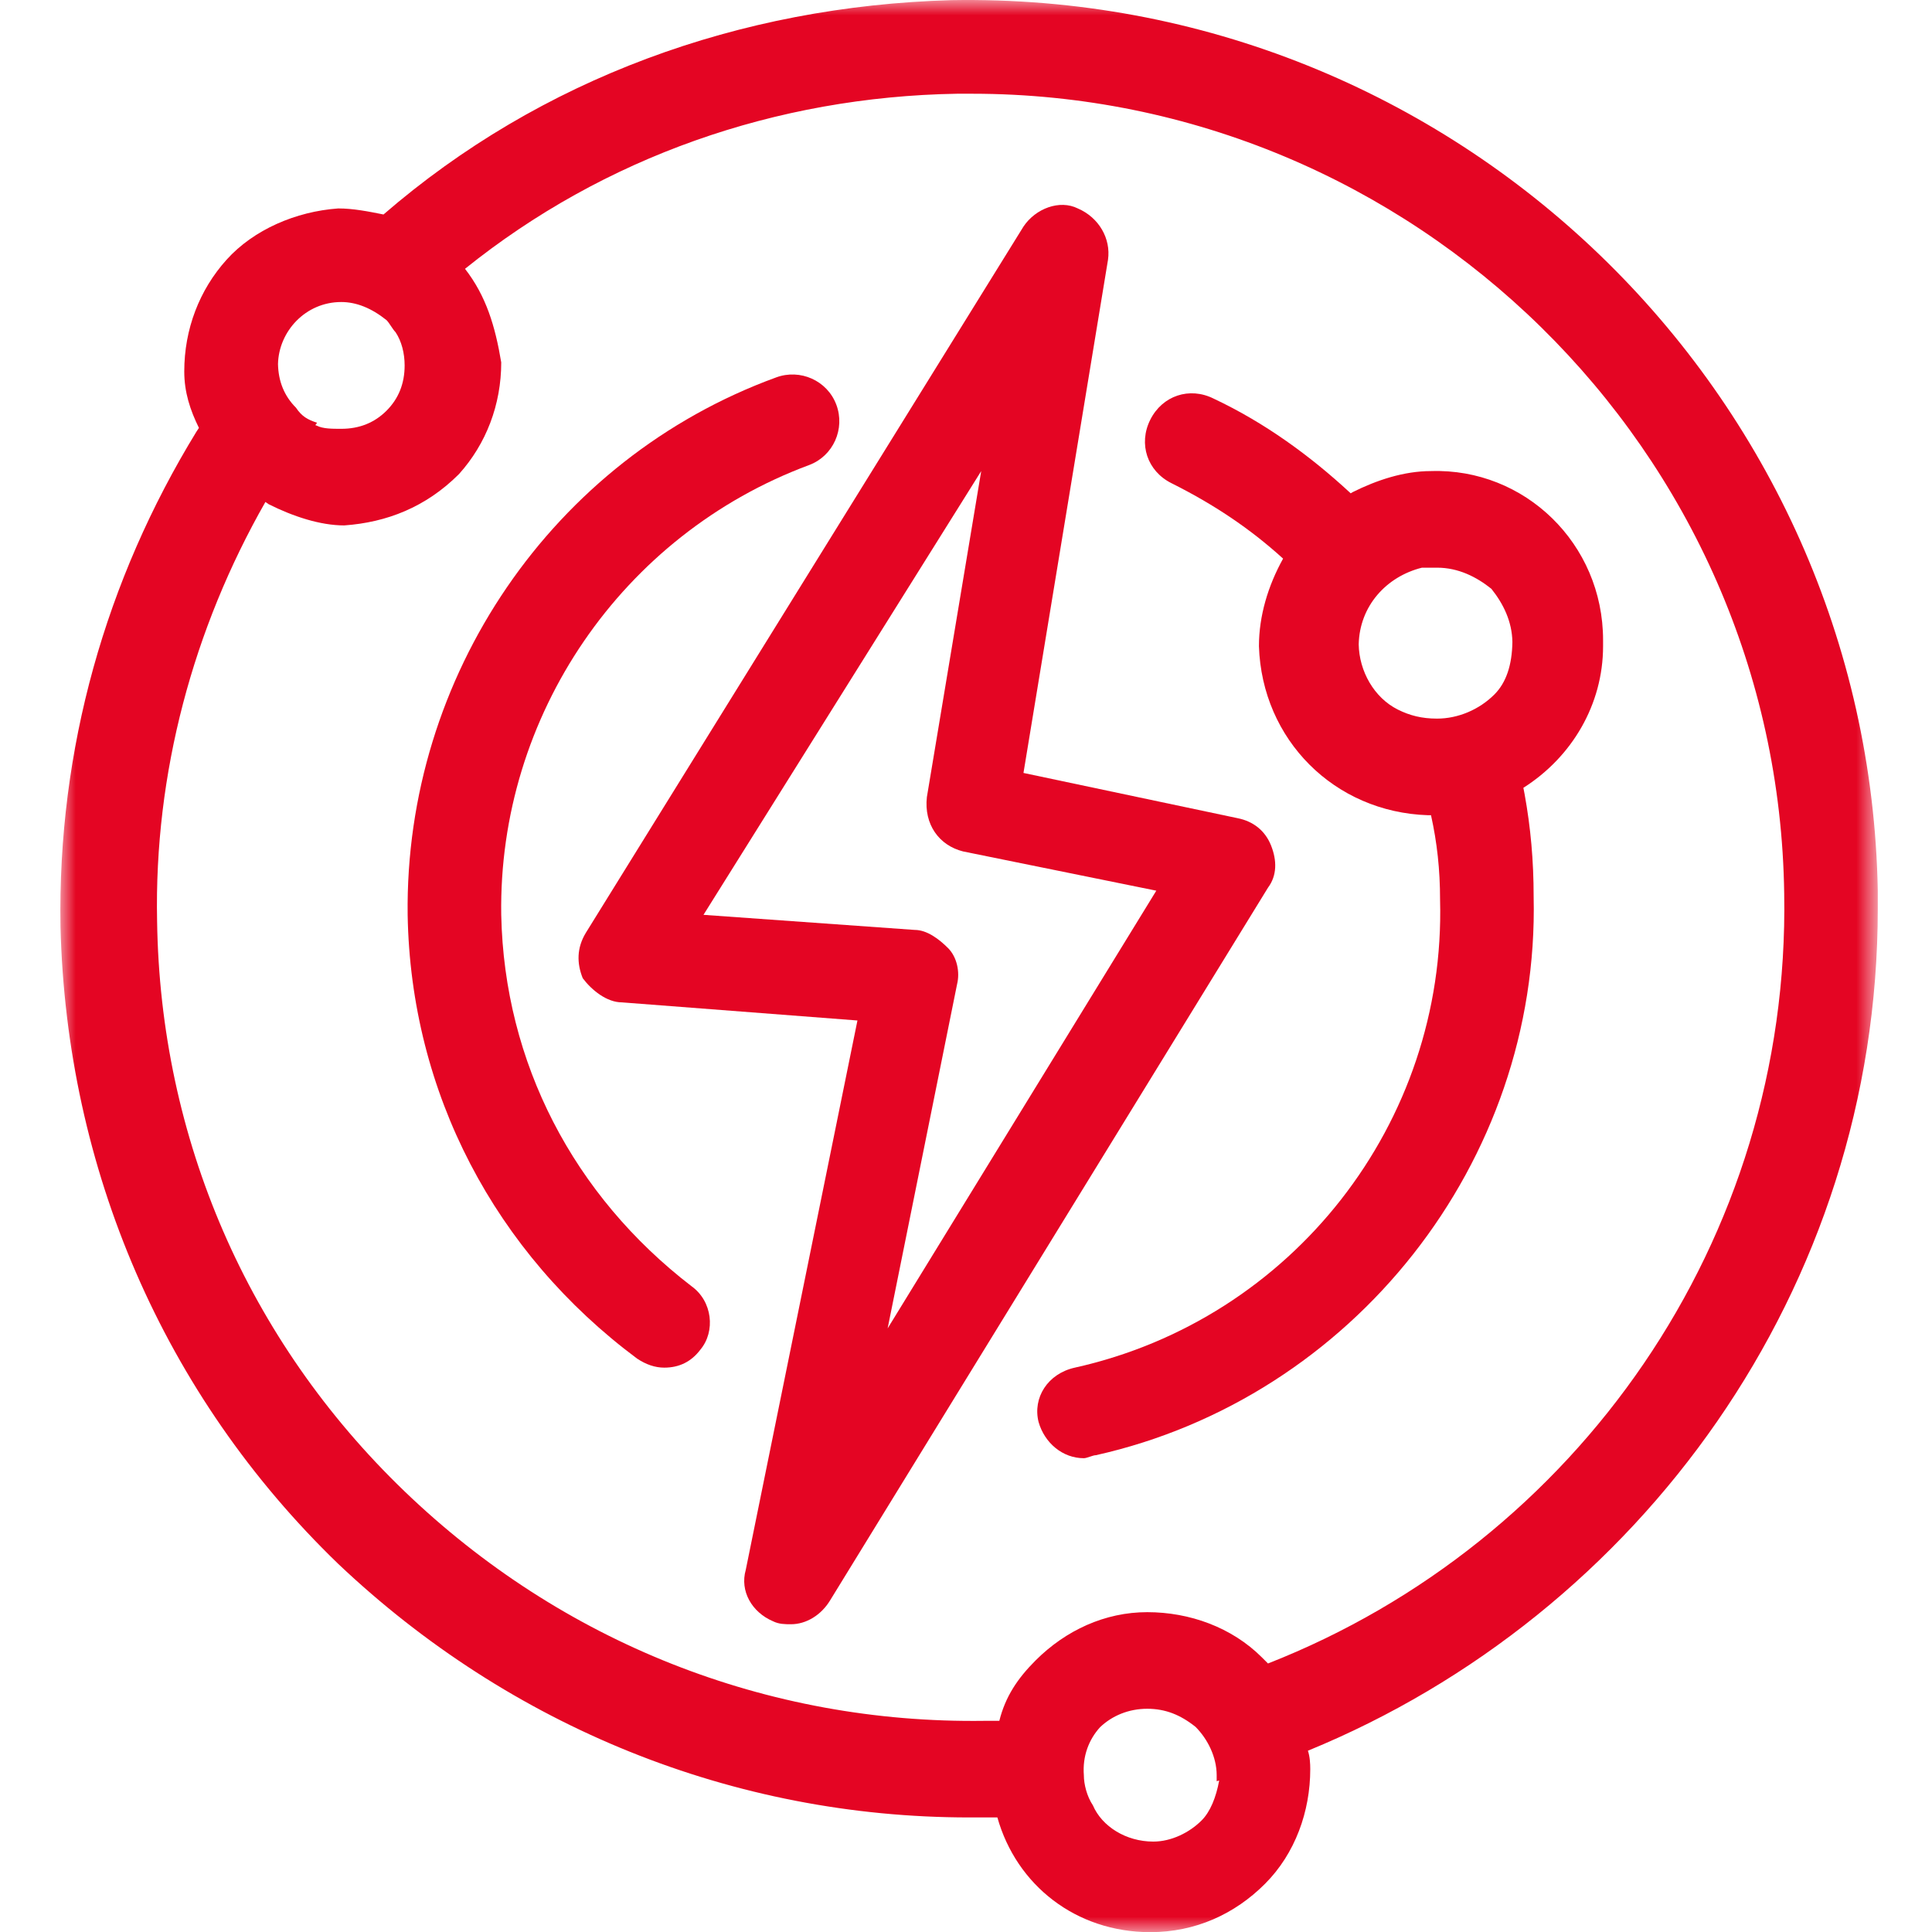
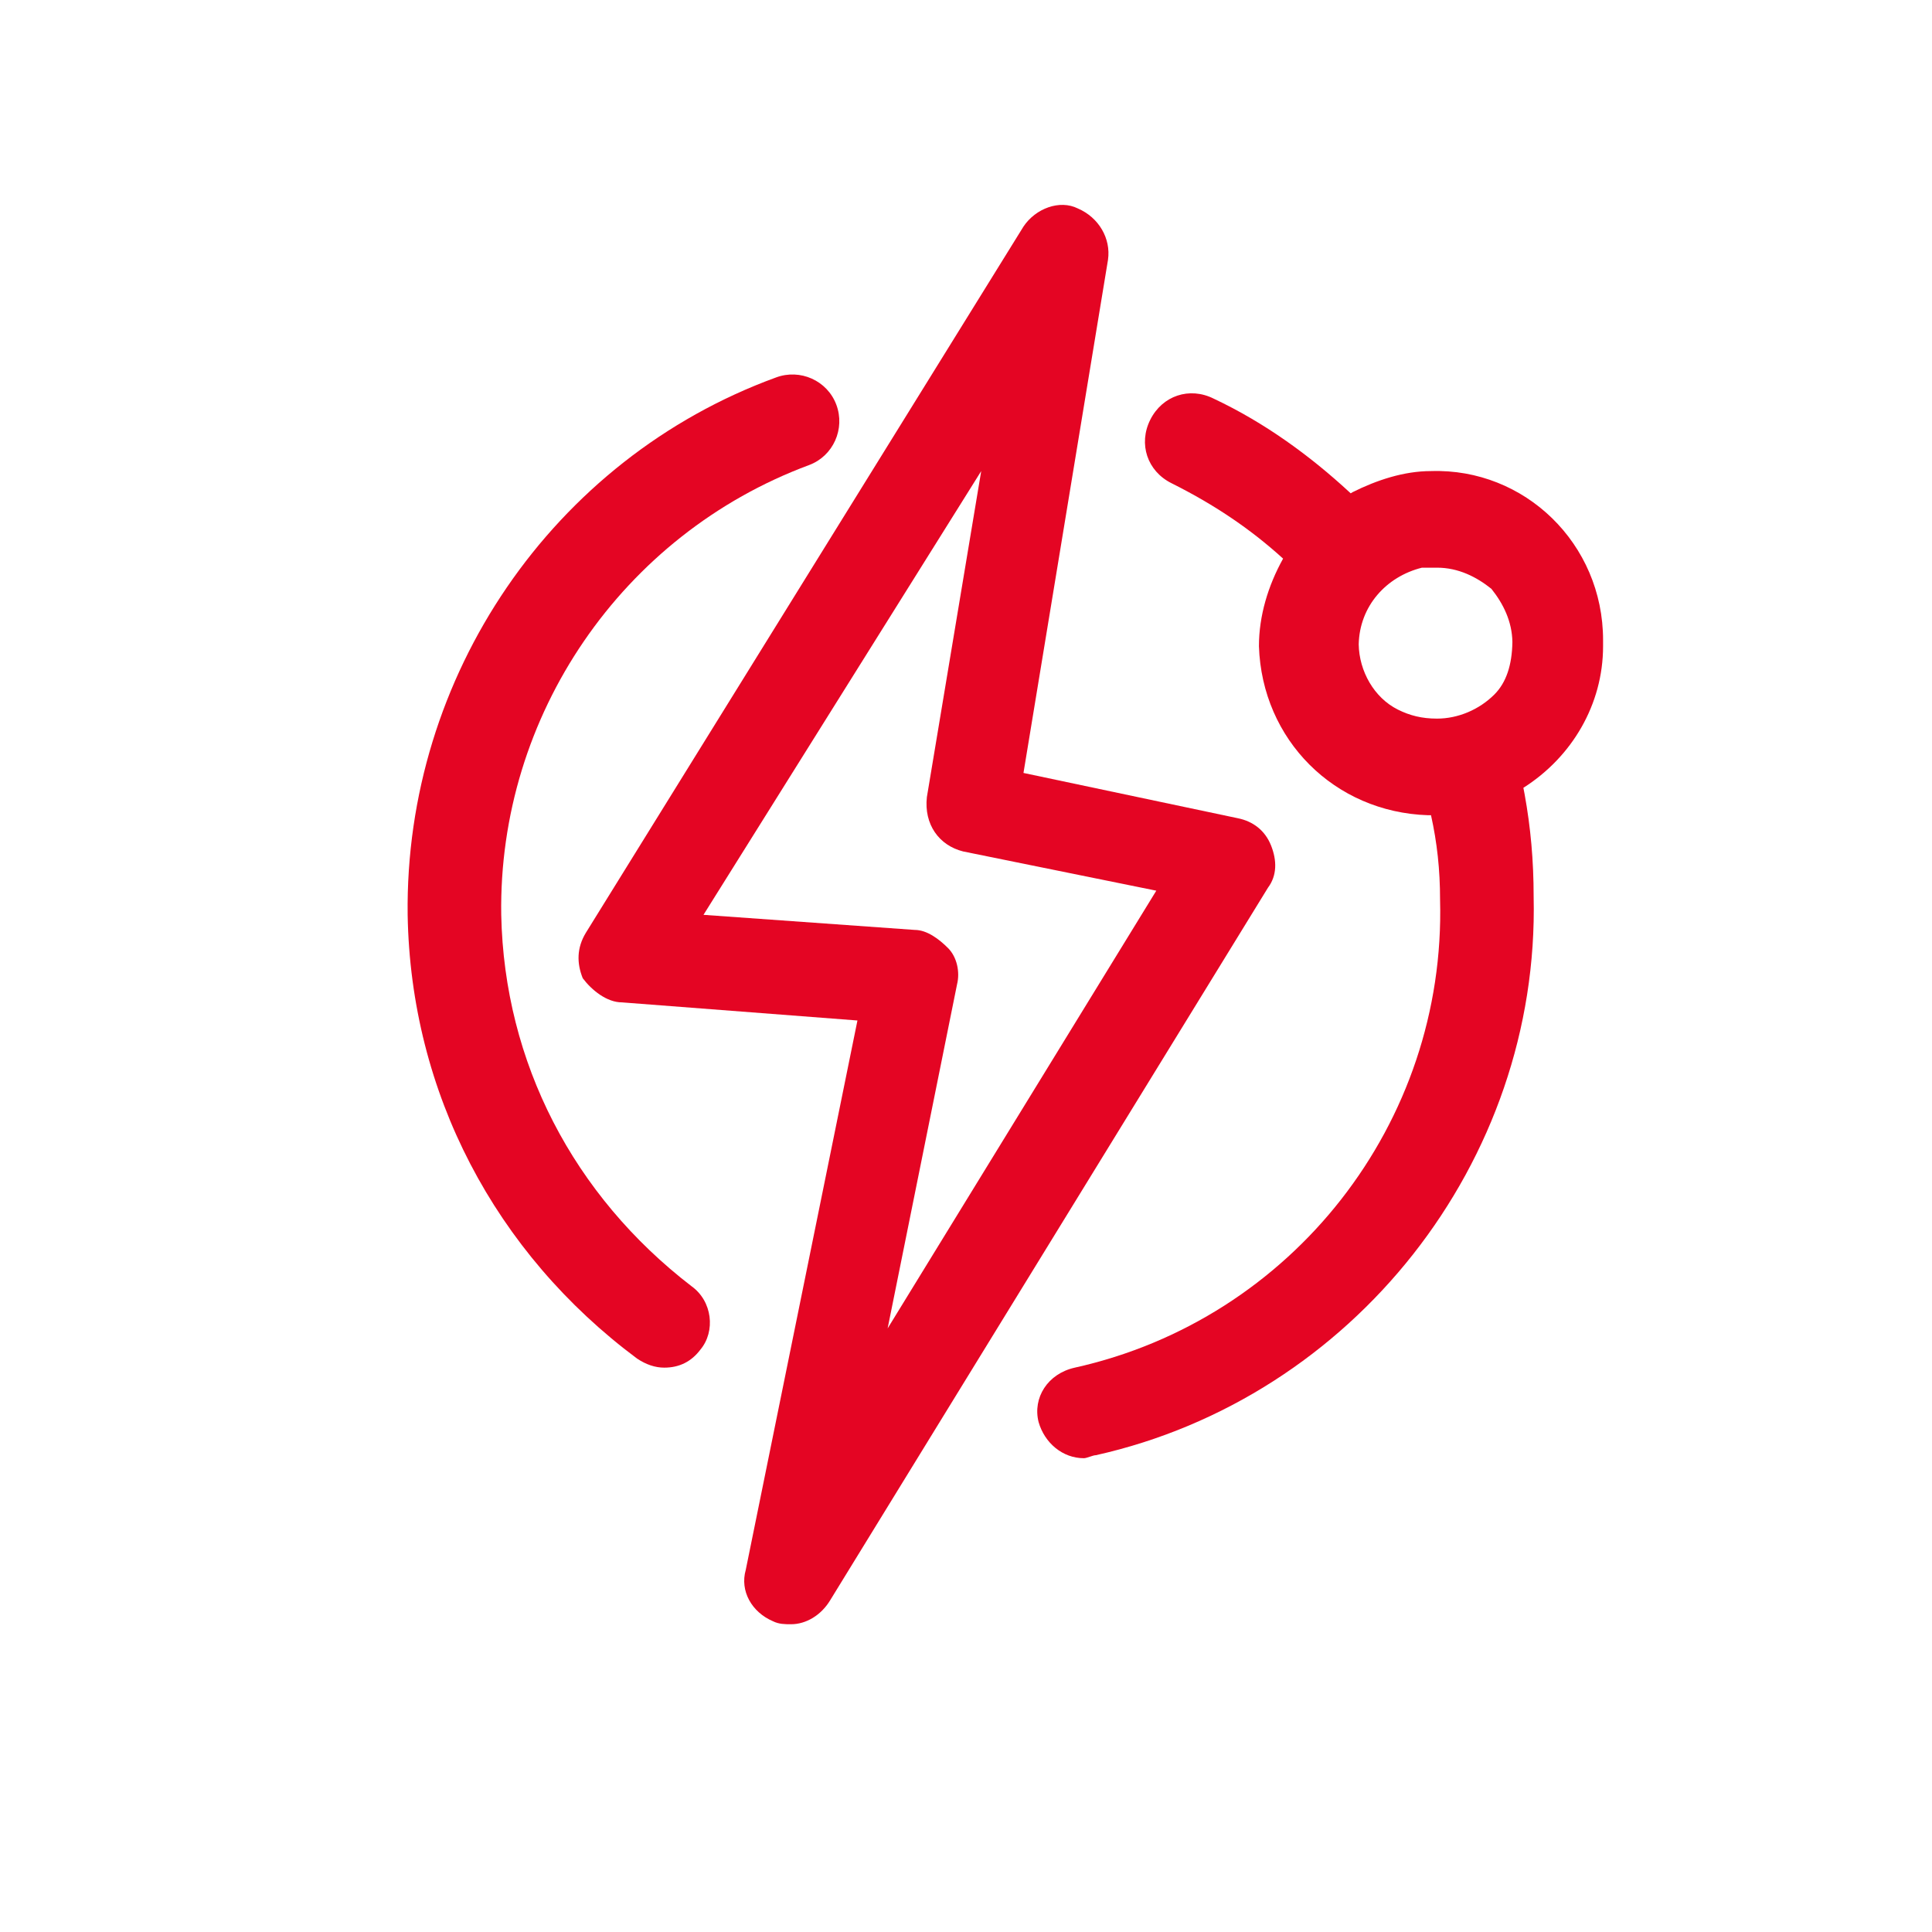
<svg xmlns="http://www.w3.org/2000/svg" xmlns:xlink="http://www.w3.org/1999/xlink" width="64px" height="64px" viewBox="0 0 64 64" version="1.1">
  <title>icon-risparmio-energetico</title>
  <defs>
    <polygon id="path-1" points="0 0 60.204 0 60.204 64.005 0 64.005" />
  </defs>
  <g id="icon-risparmio-energetico" stroke="none" stroke-width="1" fill="none" fill-rule="evenodd">
    <g id="Group-10" transform="translate(2, -0)">
      <path d="M14.604,30.305 C14.504,23.705 18.604,17.705 24.804,15.405 C25.604,15.105 26.004,14.205 25.704,13.405 C25.404,12.605 24.504,12.205 23.704,12.505 C16.304,15.205 11.404,22.405 11.504,30.305 C11.604,36.205 14.404,41.505 19.104,45.005 C19.404,45.205 19.704,45.305 20.004,45.305 C20.504,45.305 20.904,45.105 21.204,44.705 C21.704,44.105 21.604,43.105 20.904,42.605 C17.004,39.605 14.704,35.205 14.604,30.305" id="Fill-1" fill="#E40523" />
      <path d="M48.1,21.266 C48.089,22.034 47.893,22.616 47.504,23.005 C47.004,23.505 46.304,23.805 45.604,23.805 C45.104,23.805 44.704,23.705 44.304,23.505 C43.516,23.111 43.024,22.231 43.009,21.344 C43.038,20.074 43.923,19.1 45.104,18.805 L45.604,18.805 C46.304,18.805 46.904,19.105 47.404,19.505 C47.796,19.995 48.089,20.583 48.1,21.266 M42.804,16.305 C42.783,16.316 42.764,16.331 42.743,16.342 C42.731,16.33 42.716,16.317 42.704,16.305 C41.404,15.105 39.904,14.005 38.204,13.205 C37.404,12.805 36.504,13.105 36.104,13.905 C35.704,14.705 36.004,15.605 36.804,16.005 C38.204,16.705 39.404,17.505 40.504,18.505 C40.004,19.405 39.704,20.405 39.704,21.405 C39.804,24.505 42.204,26.905 45.304,27.005 L45.404,27.005 C45.604,27.905 45.704,28.805 45.704,29.805 C45.904,37.205 40.804,43.705 33.604,45.305 C32.704,45.505 32.204,46.305 32.404,47.105 C32.604,47.805 33.204,48.305 33.904,48.305 C34.004,48.305 34.204,48.205 34.304,48.205 C42.804,46.305 49.004,38.505 48.804,29.705 C48.804,28.505 48.704,27.405 48.504,26.305 C48.492,26.23 48.476,26.169 48.464,26.097 C50.069,25.08 51.104,23.339 51.104,21.405 L51.104,21.205 C51.104,18.005 48.504,15.505 45.404,15.605 C44.504,15.605 43.604,15.905 42.804,16.305" id="Fill-3" fill="#E40523" />
      <g id="Group-7">
        <mask id="mask-2" fill="white">
          <use xlink:href="#path-1" />
        </mask>
        <g id="Clip-6" />
-         <path d="M40.004,55.105 C39.904,55.005 39.904,55.005 39.804,54.905 C38.804,53.905 37.404,53.405 36.004,53.405 C34.604,53.405 33.304,54.005 32.304,55.005 C31.704,55.605 31.304,56.205 31.104,57.005 L30.604,57.005 C23.404,57.105 16.604,54.405 11.404,49.405 C6.204,44.405 3.304,37.705 3.204,30.505 C3.104,25.614 4.4,20.823 6.792,16.628 C6.83,16.656 6.866,16.676 6.904,16.705 C7.704,17.105 8.604,17.405 9.404,17.405 C10.804,17.305 12.104,16.805 13.204,15.705 C14.104,14.705 14.604,13.405 14.604,12.005 C14.404,10.805 14.104,9.805 13.404,8.905 C18.004,5.205 23.704,3.205 29.704,3.105 L30.204,3.105 C44.804,3.105 56.904,14.905 57.104,29.605 C57.304,41.105 50.204,51.105 40.004,55.105 M36.204,61.005 C35.304,61.005 34.504,60.505 34.204,59.805 C34.004,59.505 33.904,59.105 33.904,58.805 C33.856,58.178 34.068,57.624 34.442,57.215 C34.839,56.837 35.385,56.605 36.004,56.605 C36.604,56.605 37.104,56.805 37.604,57.205 C38.004,57.605 38.304,58.205 38.304,58.805 L38.304,59.005 C38.332,58.999 38.36,58.988 38.387,58.981 C38.283,59.546 38.091,60.018 37.804,60.305 C37.404,60.705 36.804,61.005 36.204,61.005 M7.804,13.505 C7.416,13.117 7.221,12.634 7.209,12.059 C7.234,10.977 8.121,10.005 9.304,10.005 C9.804,10.005 10.304,10.205 10.804,10.605 C10.904,10.705 11.004,10.905 11.104,11.005 C11.304,11.305 11.404,11.705 11.404,12.105 C11.404,12.705 11.204,13.205 10.804,13.605 C10.404,14.005 9.904,14.205 9.304,14.205 C9.004,14.205 8.704,14.205 8.504,14.105 C8.483,14.098 8.466,14.09 8.446,14.083 C8.465,14.057 8.485,14.031 8.504,14.005 C8.204,13.905 8.004,13.805 7.804,13.505 M29.504,0.005 C22.504,0.205 15.904,2.605 10.704,7.105 C10.204,7.005 9.704,6.905 9.204,6.905 C7.804,7.005 6.404,7.605 5.504,8.605 C4.604,9.605 4.104,10.905 4.104,12.305 C4.104,12.993 4.299,13.585 4.59,14.175 C4.562,14.219 4.533,14.262 4.504,14.305 C1.504,19.205 -0.096,24.805 0.004,30.705 C0.204,38.705 3.404,46.205 9.204,51.805 C14.904,57.205 22.304,60.205 30.104,60.205 L30.704,60.205 L31.004,60.205 C31.016,60.205 31.027,60.204 31.039,60.204 C31.671,62.449 33.642,64.005 36.104,64.005 C37.604,64.005 38.904,63.405 39.904,62.405 C40.904,61.405 41.404,60.005 41.404,58.605 C41.404,58.431 41.393,58.189 41.326,57.995 C52.315,53.489 60.204,42.696 60.204,30.105 L60.204,29.505 C59.904,13.005 46.204,-0.295 29.504,0.005" id="Fill-5" fill="#E40523" mask="url(#mask-2)" />
      </g>
      <path d="M27.404,44.005 L29.704,32.605 C29.804,32.205 29.704,31.705 29.404,31.405 C29.104,31.105 28.704,30.805 28.304,30.805 L21.304,30.305 L30.504,15.605 L28.704,26.405 C28.604,27.305 29.104,28.005 29.904,28.205 L36.304,29.505 L27.404,44.005 Z M40.104,28.005 C39.904,27.505 39.504,27.205 39.004,27.105 L31.904,25.605 L34.704,8.605 C34.804,7.905 34.404,7.205 33.704,6.905 C33.104,6.605 32.304,6.905 31.904,7.505 L17.404,30.905 C17.104,31.405 17.104,31.905 17.304,32.405 C17.604,32.805 18.104,33.205 18.604,33.205 L26.404,33.805 L22.704,52.005 C22.504,52.705 22.904,53.405 23.604,53.705 C23.804,53.805 24.004,53.805 24.204,53.805 C24.704,53.805 25.204,53.505 25.504,53.005 L40.004,29.405 C40.304,29.005 40.304,28.505 40.104,28.005 L40.104,28.005 Z" id="Fill-8" fill="#E40523" />
    </g>
  </g>
</svg>